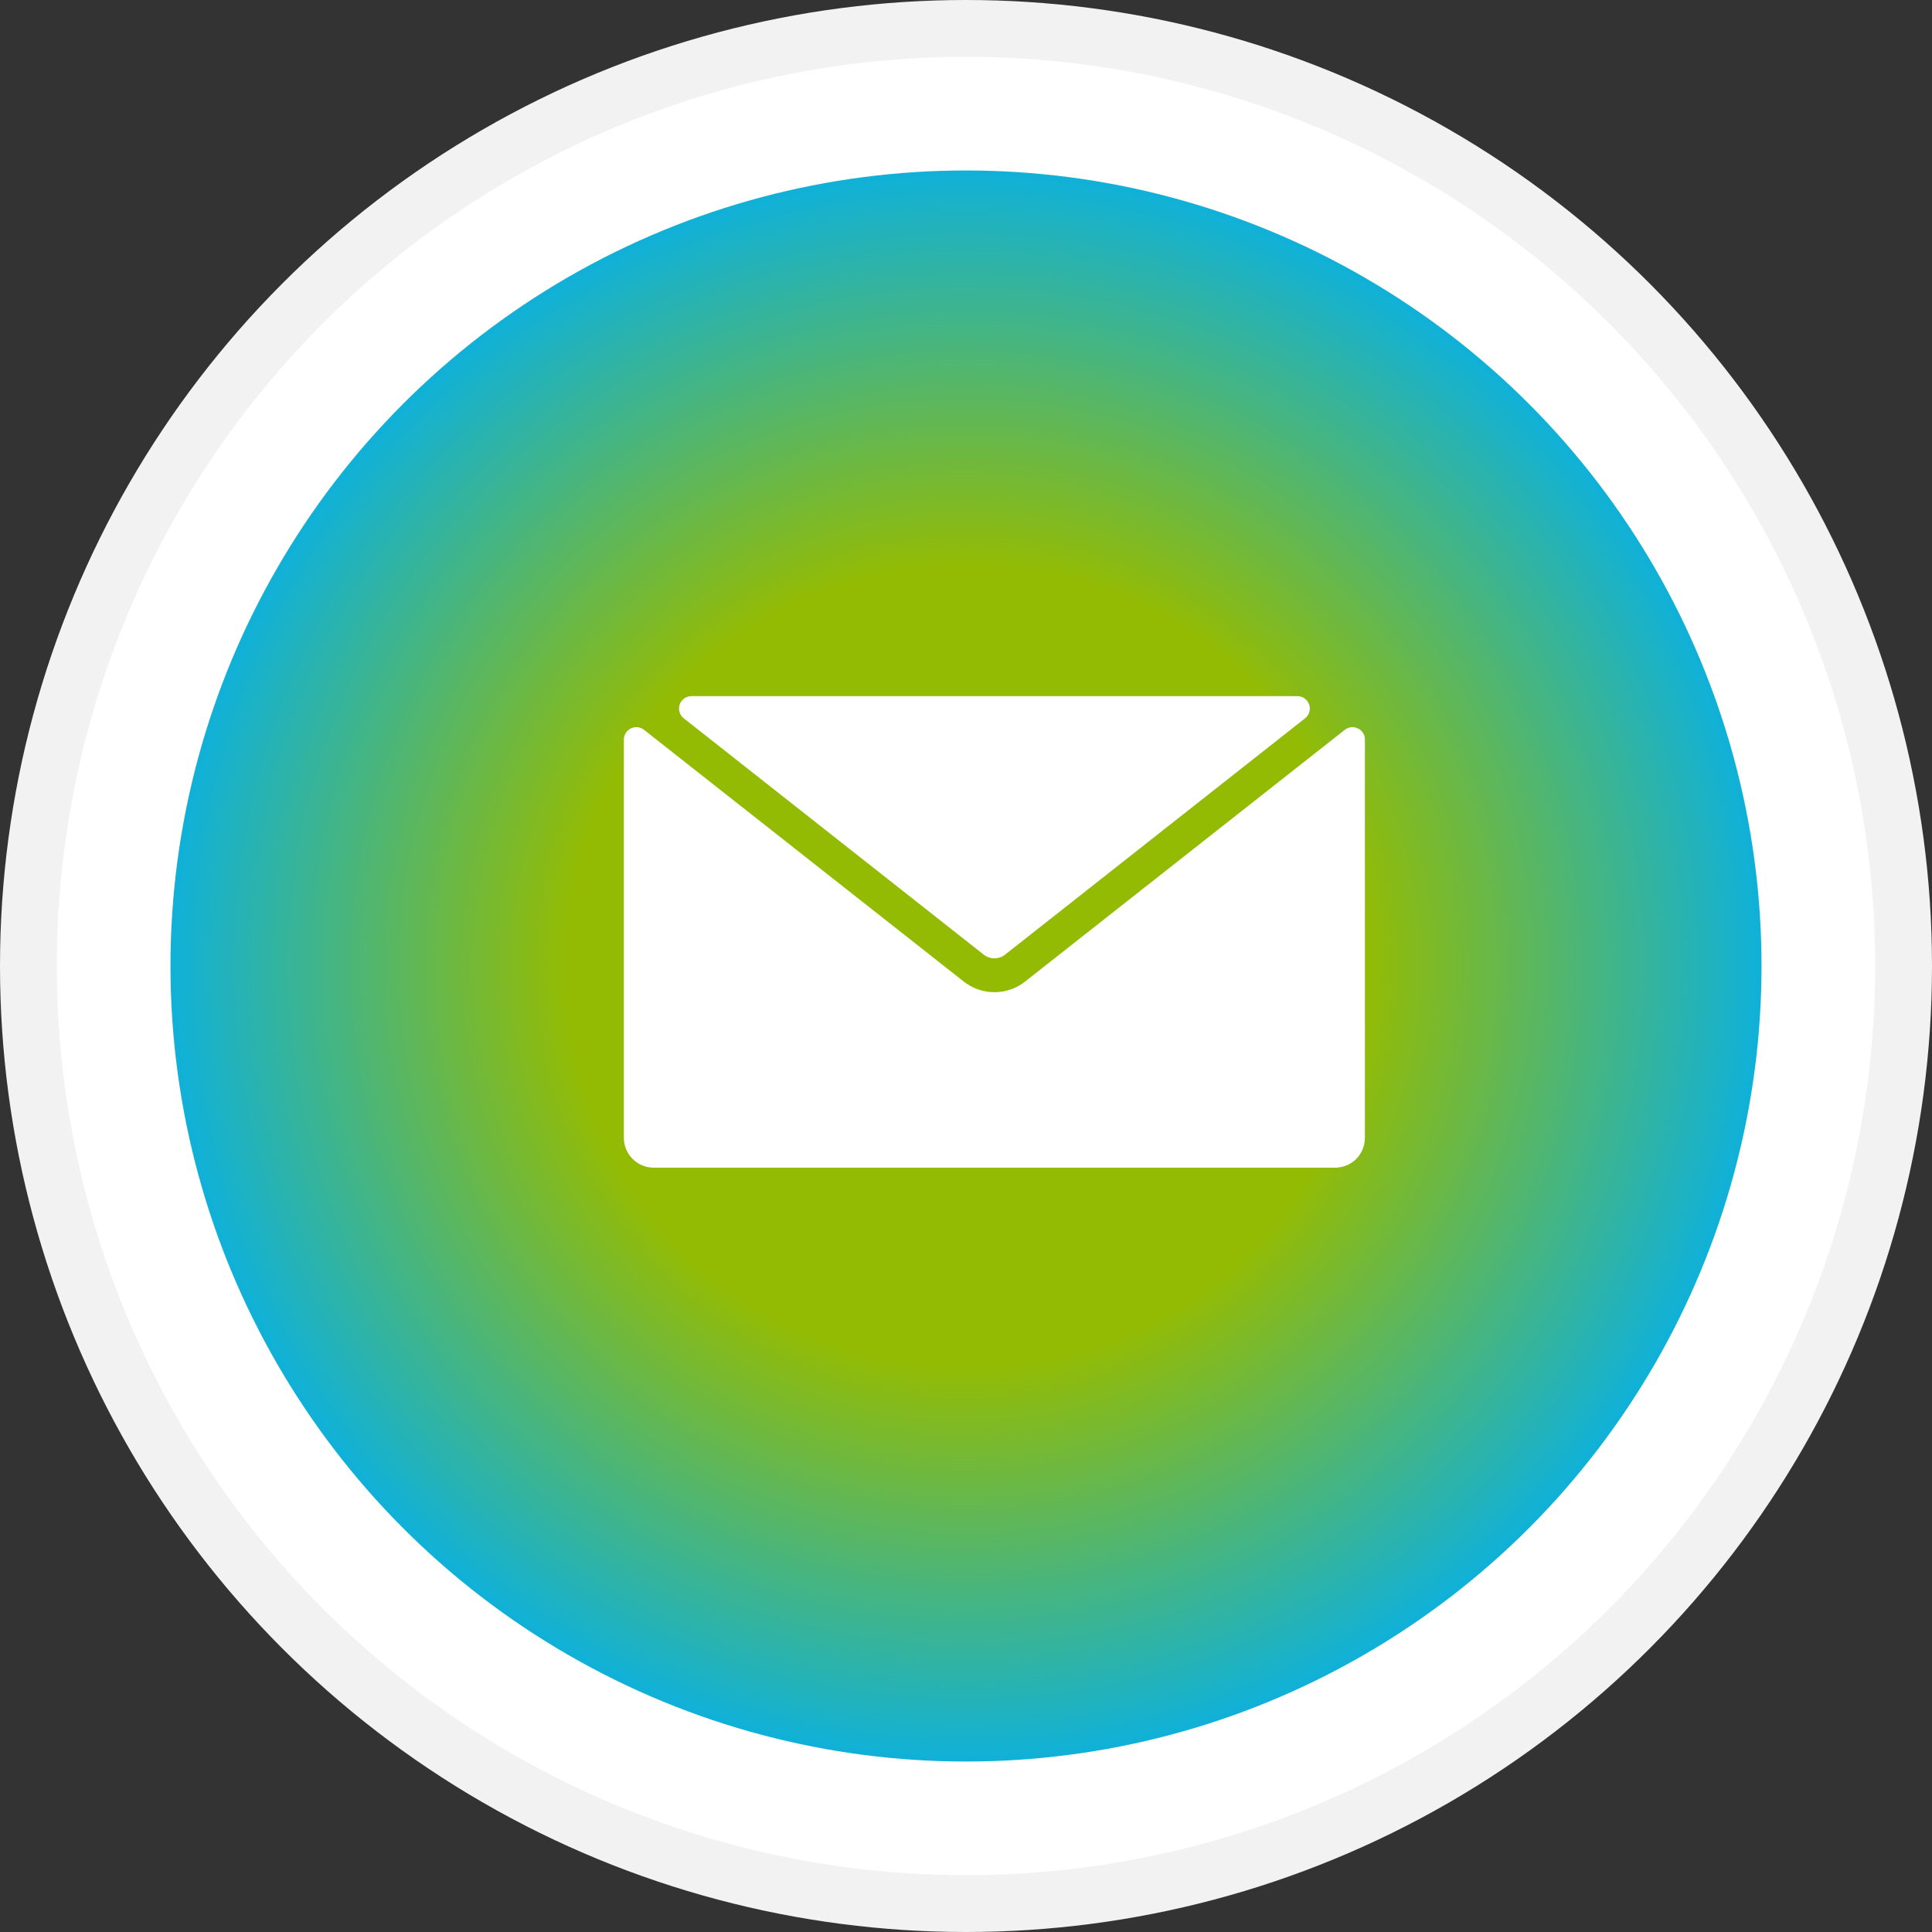
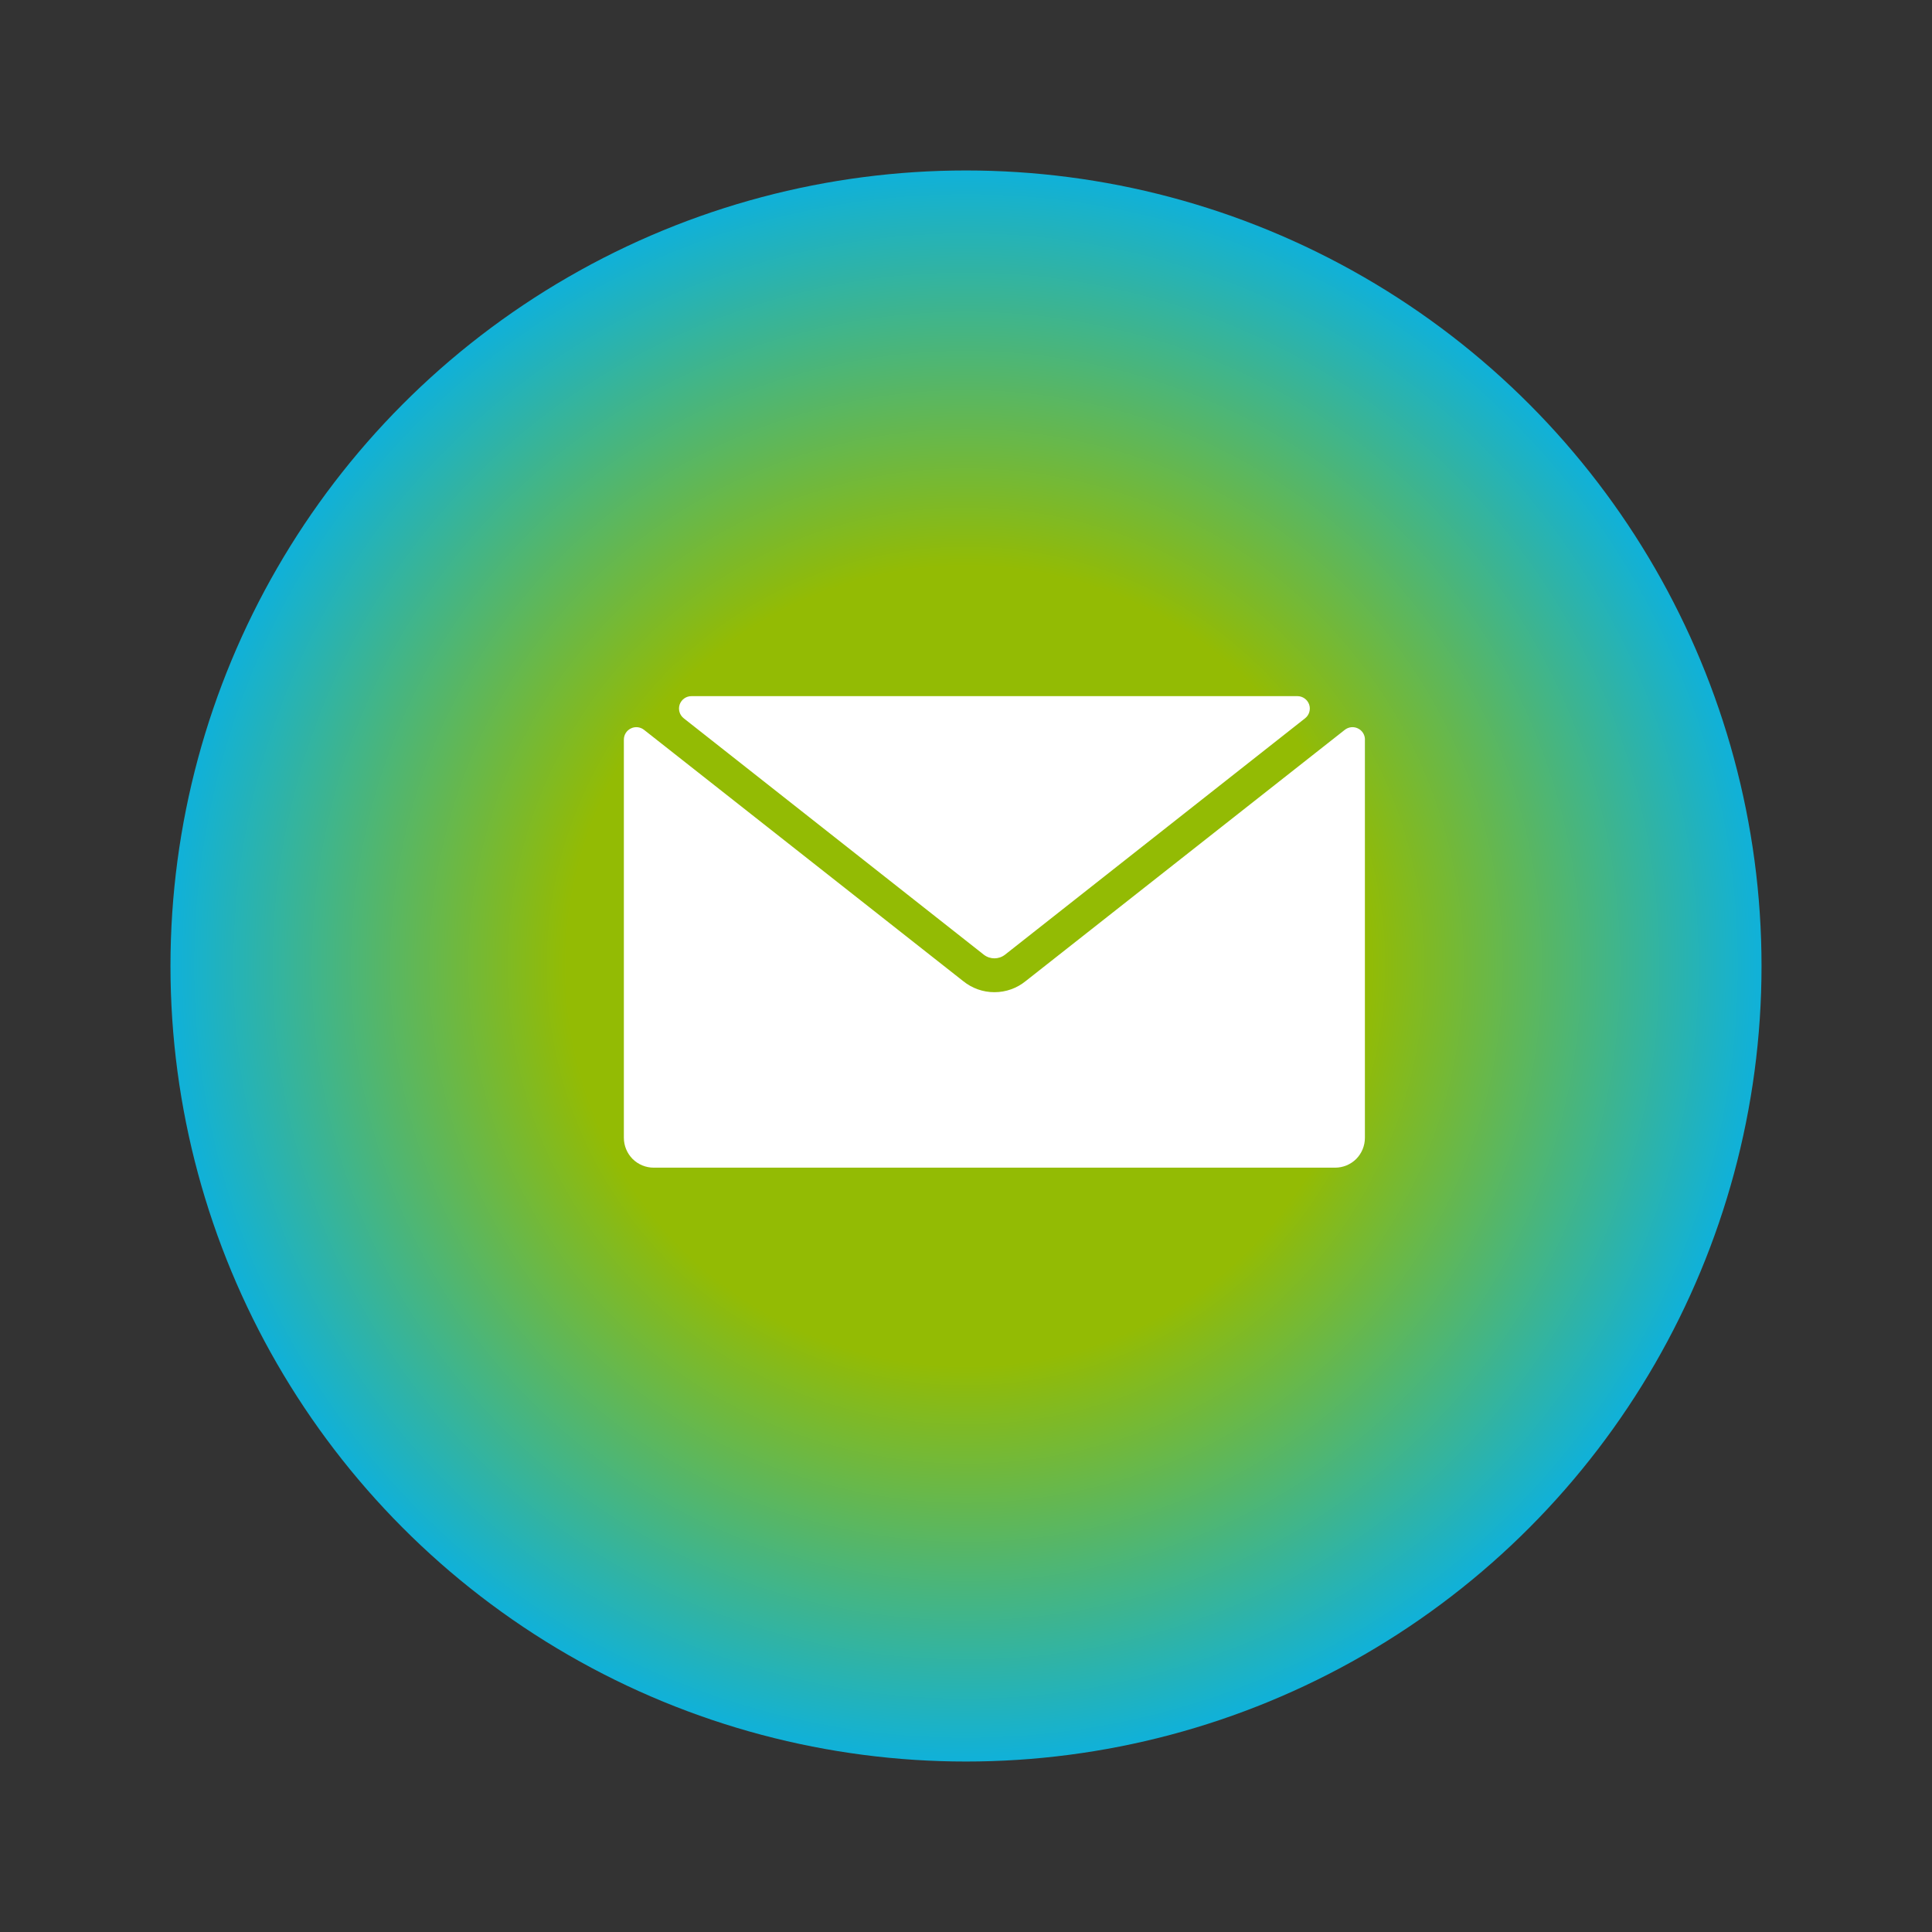
<svg xmlns="http://www.w3.org/2000/svg" width="34" height="34" viewBox="0 0 34 34" fill="none">
  <rect x="0" y="0" width="34" height="34" fill="#333333" stroke="none" />
-   <circle cx="17" cy="17" r="16.5" fill="white" stroke="#F2F2F2" />
-   <circle cx="17" cy="17" r="14" fill="white" />
  <circle cx="17" cy="17" r="14" fill="url(#paint0_angular_2703_47)" />
  <path d="M24.02 13.016V20.024C24.02 20.163 23.965 20.297 23.867 20.396C23.768 20.494 23.635 20.549 23.495 20.549H11.505C11.365 20.549 11.232 20.494 11.133 20.396C11.035 20.297 10.979 20.163 10.979 20.024V13.016C10.979 12.932 11.027 12.855 11.103 12.819C11.178 12.782 11.268 12.792 11.334 12.844L16.949 17.265C17.105 17.392 17.299 17.461 17.5 17.461C17.701 17.461 17.896 17.392 18.051 17.265L23.666 12.844C23.732 12.792 23.822 12.782 23.897 12.819C23.973 12.855 24.021 12.932 24.021 13.016H24.02ZM17.316 16.803C17.425 16.886 17.575 16.886 17.684 16.803L22.967 12.641C23.04 12.584 23.069 12.486 23.039 12.398C23.008 12.31 22.925 12.251 22.832 12.251H12.168C12.075 12.251 11.992 12.31 11.961 12.398C11.931 12.486 11.96 12.584 12.033 12.641L17.316 16.803Z" fill="white" />
  <defs>
    <radialGradient id="paint0_angular_2703_47" cx="0" cy="0" r="1" gradientUnits="userSpaceOnUse" gradientTransform="translate(17 17) rotate(90) scale(14)">
      <stop offset="0.505" stop-color="#93BB04" />
      <stop offset="1" stop-color="#11B1D7" />
    </radialGradient>
  </defs>
</svg>